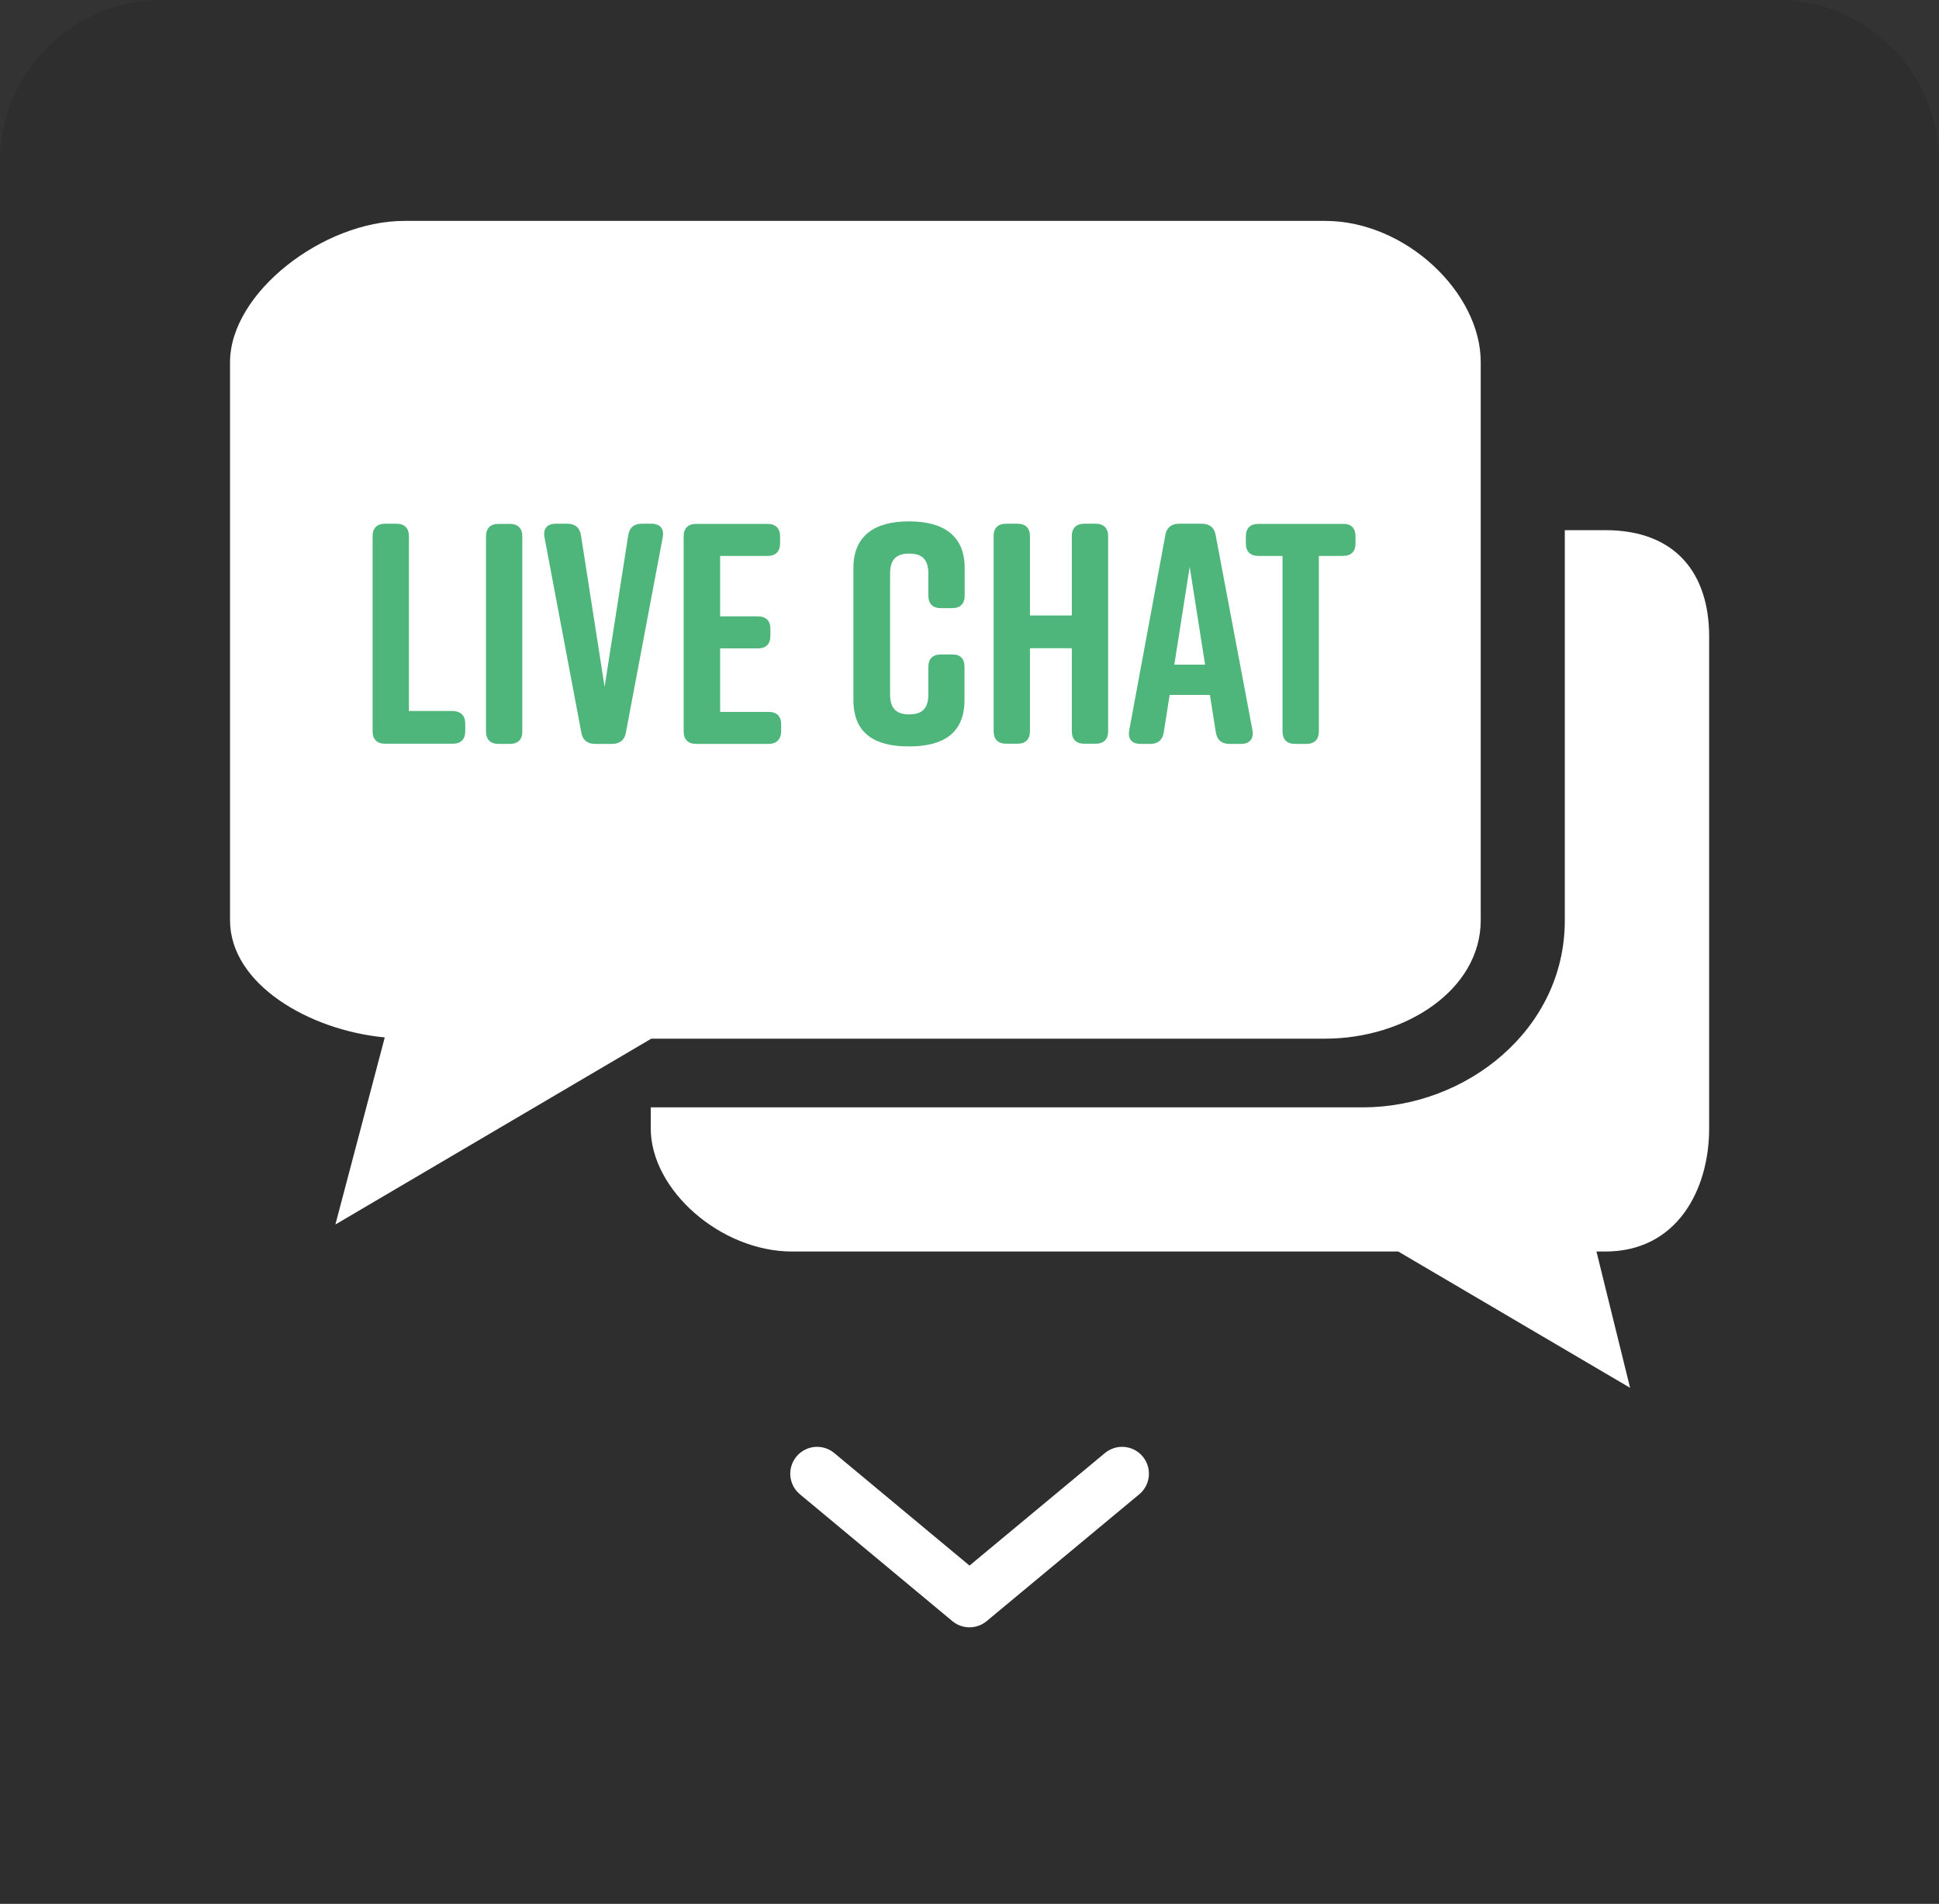
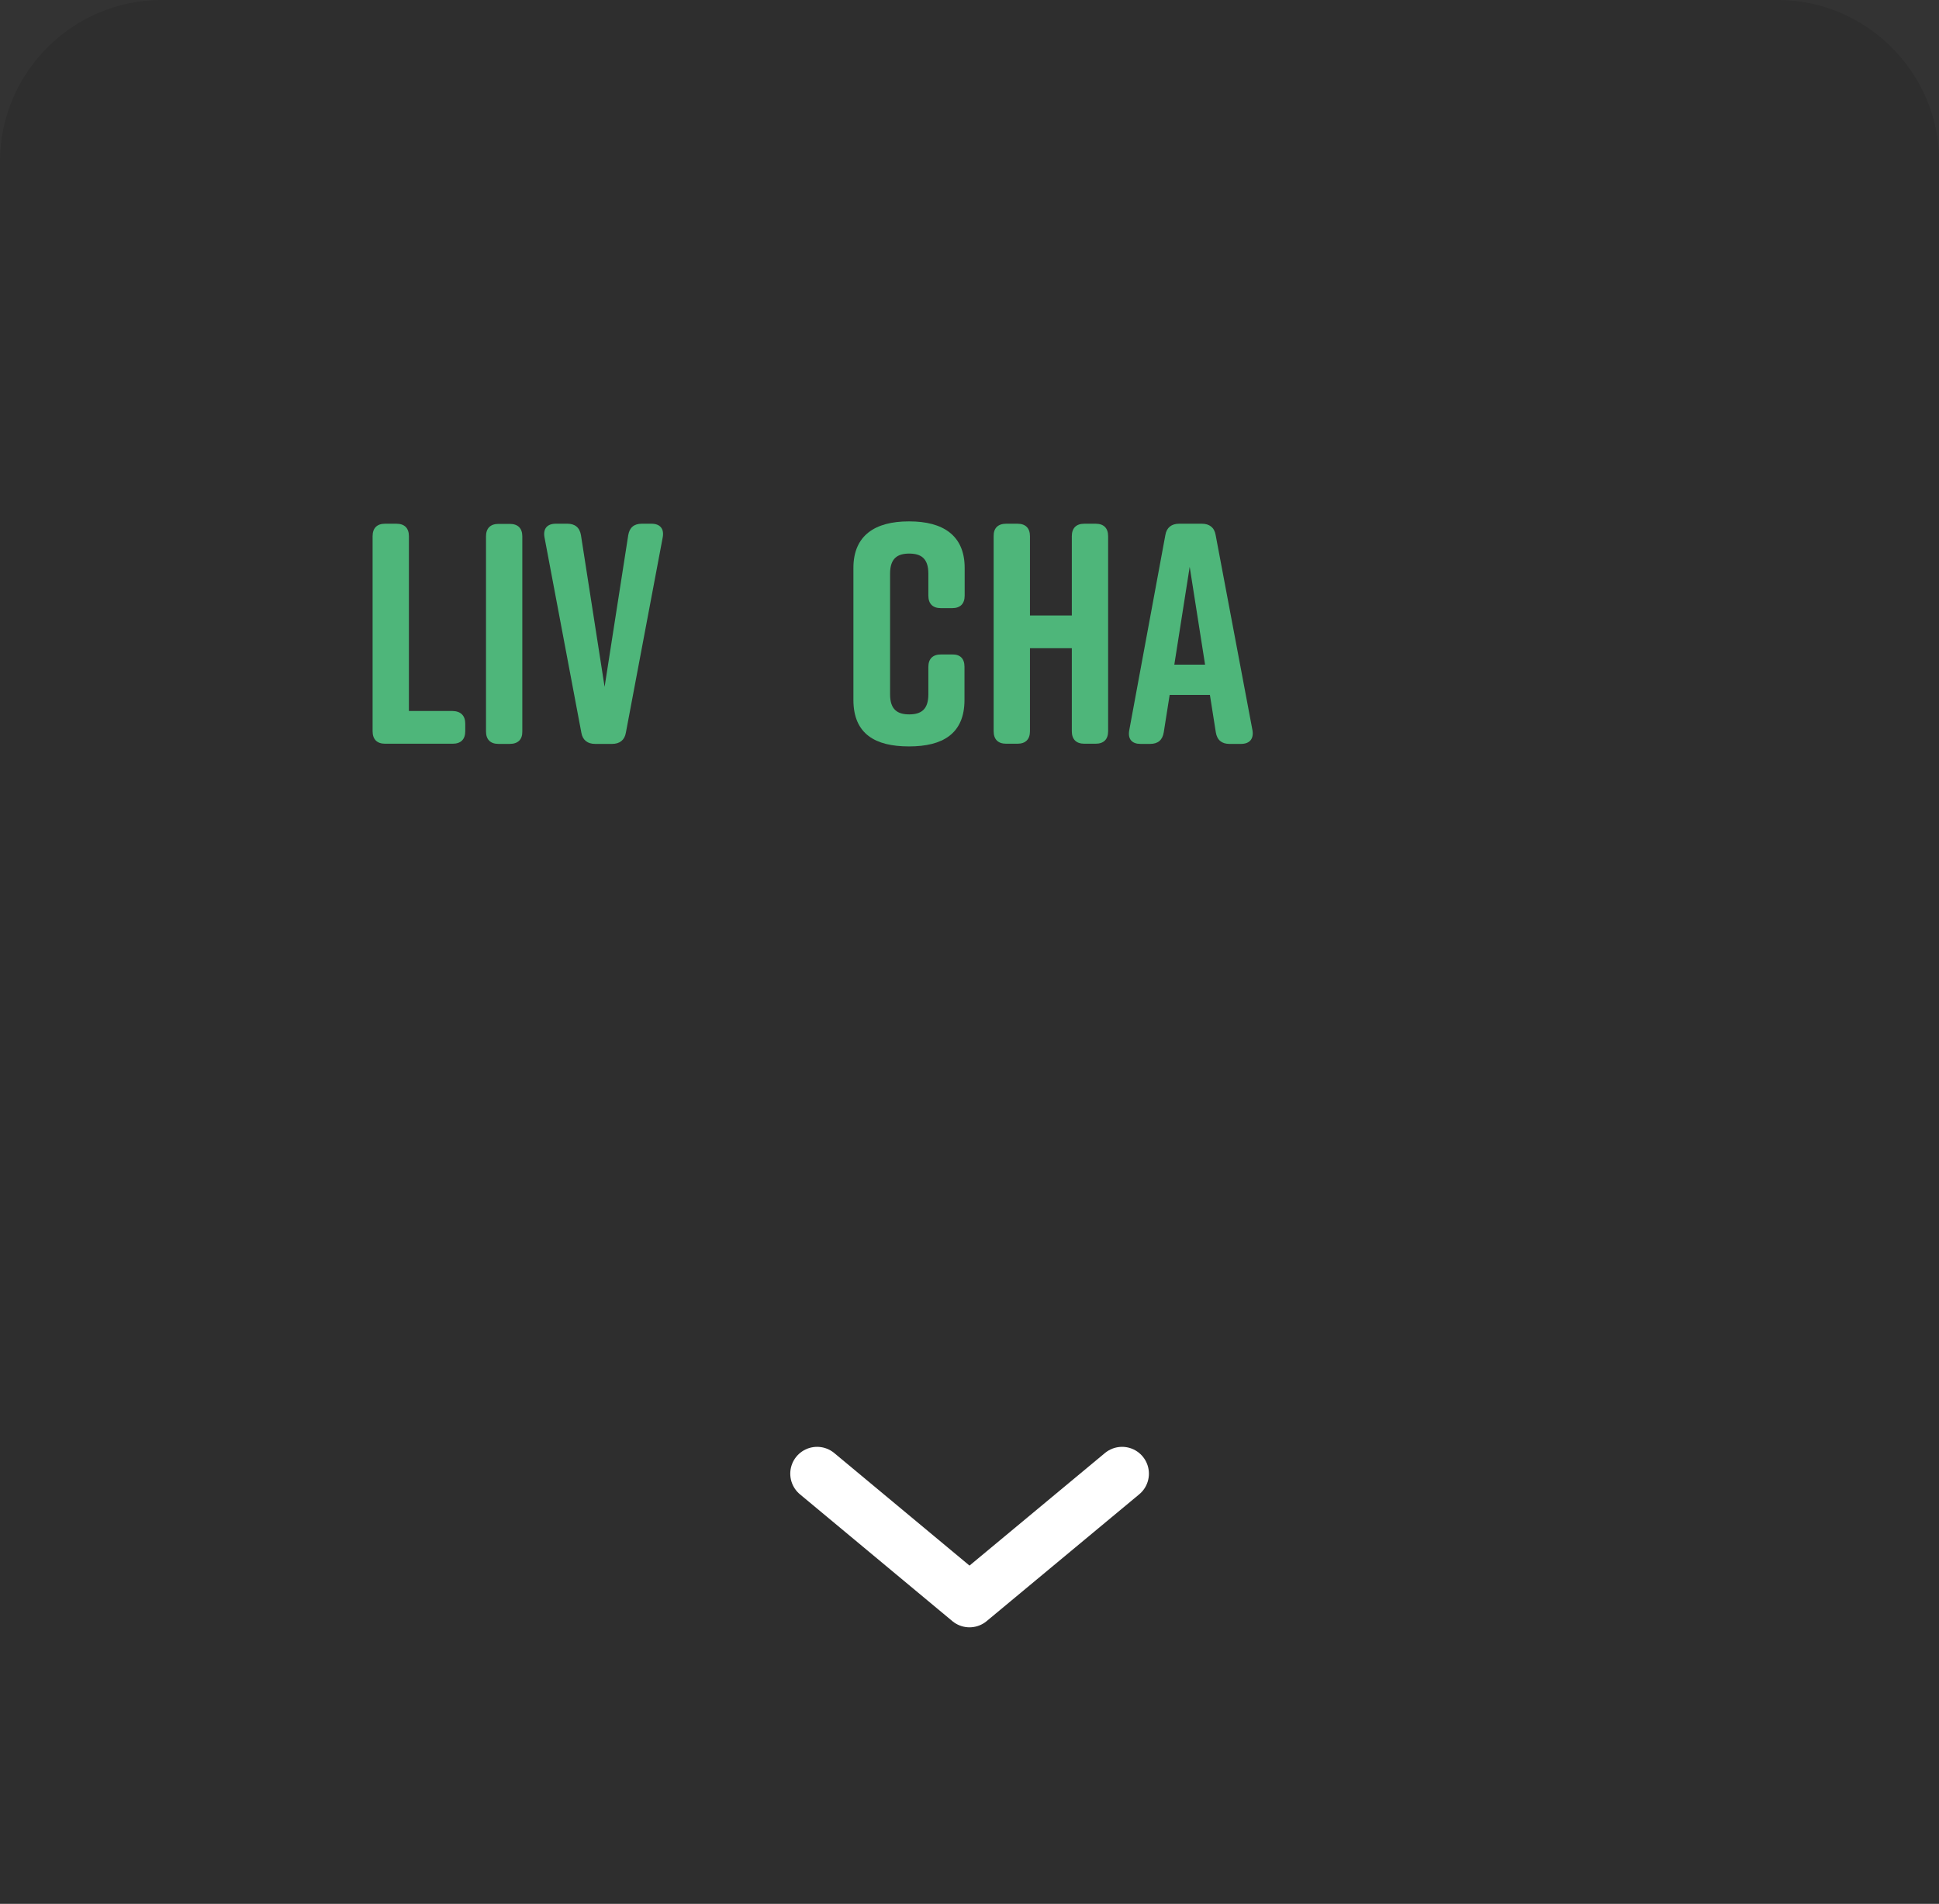
<svg xmlns="http://www.w3.org/2000/svg" version="1.1" id="Layer_1" x="0px" y="0px" viewBox="0 0 108.4 106.44" style="enable-background:new 0 0 108.4 106.44;" xml:space="preserve">
  <rect x="0" y="0" width="108.4" height="106.44" fill="#333333" stroke="none" />
  <style type="text/css">
	.st0{opacity:0.1;fill:#010101;}
	.st1{fill:#FFFFFF;}
	.st2{fill:none;}
	.st3{fill:#4EB67A;}
	.st4{fill:none;stroke:#FFFFFF;stroke-width:3;stroke-linecap:round;stroke-linejoin:round;stroke-miterlimit:10;}
</style>
  <g>
    <path class="st0" d="M108.41,106.44V9.03c0-4.96-4.06-9.03-9.03-9.03H9.03C4.06,0,0,4.06,0,9.03v97.42H108.41z" />
    <g>
      <g>
-         <path class="st1" d="M89.74,29.64h-2.26v21.83c0,6.1-5.52,10.44-11.28,10.44H36.38v1.18c0,3.43,3.9,6.88,7.9,6.88h33.89     l12.96,7.62l-1.88-7.62h0.5c4,0,5.8-3.45,5.8-6.88V35.55C95.54,32.13,93.74,29.64,89.74,29.64z" />
-         <path class="st1" d="M74.08,12.35H22.6c-4.53,0-9.74,4.02-9.74,7.9v31.2c0,3.57,4.42,6.15,8.65,6.55l-2.76,10.46l17.66-10.39     h37.66c4.53,0,8.71-2.75,8.71-6.62V26.21v-5.96C82.79,16.38,78.6,12.35,74.08,12.35z" />
-       </g>
+         </g>
      <g>
        <rect x="12.86" y="29.28" class="st2" width="69.92" height="20.89" />
        <path class="st3" d="M26.01,40.46v0.42c0,0.46-0.25,0.7-0.7,0.7h-3.78c-0.46,0-0.7-0.25-0.7-0.7v-10.9c0-0.46,0.25-0.7,0.7-0.7     h0.63c0.46,0,0.7,0.25,0.7,0.7v9.77h2.44C25.76,39.76,26.01,40.01,26.01,40.46z" />
        <path class="st3" d="M28.5,41.59h-0.63c-0.46,0-0.7-0.25-0.7-0.7v-10.9c0-0.46,0.25-0.7,0.7-0.7h0.63c0.46,0,0.7,0.25,0.7,0.7     v10.9C29.21,41.34,28.96,41.59,28.5,41.59z" />
        <path class="st3" d="M37.05,30.04l-2.06,10.92c-0.07,0.42-0.35,0.63-0.77,0.63h-0.95c-0.42,0-0.7-0.21-0.77-0.63l-2.06-10.92     c-0.09-0.49,0.16-0.76,0.63-0.76h0.65c0.42,0,0.69,0.21,0.76,0.65l1.32,8.47l1.32-8.47c0.07-0.44,0.33-0.65,0.76-0.65h0.54     C36.89,29.28,37.14,29.55,37.05,30.04z" />
-         <path class="st3" d="M42.96,41.59h-4.04c-0.46,0-0.7-0.25-0.7-0.7v-10.9c0-0.46,0.25-0.7,0.7-0.7h3.99c0.46,0,0.7,0.25,0.7,0.7     v0.39c0,0.46-0.25,0.7-0.7,0.7h-2.65v3.38h2.11c0.46,0,0.7,0.25,0.7,0.7v0.39c0,0.46-0.25,0.7-0.7,0.7h-2.11v3.55h2.71     c0.46,0,0.7,0.25,0.7,0.7v0.39C43.66,41.34,43.41,41.59,42.96,41.59z" />
        <path class="st3" d="M53.92,37.28v1.85c0,1.9-1.23,2.6-3.09,2.6H50.8c-1.86,0-3.09-0.69-3.09-2.6v-7.38c0-1.83,1.23-2.6,3.09-2.6     h0.04c1.86,0,3.09,0.77,3.09,2.6v1.55c0,0.46-0.25,0.7-0.7,0.7h-0.63c-0.46,0-0.7-0.25-0.7-0.7v-1.23c0-0.86-0.42-1.12-1.07-1.12     s-1.07,0.26-1.07,1.12v6.75c0,0.86,0.42,1.12,1.07,1.12s1.07-0.26,1.07-1.12v-1.53c0-0.46,0.25-0.7,0.7-0.7h0.63     C53.68,36.58,53.92,36.82,53.92,37.28z" />
        <path class="st3" d="M56.25,29.28h0.63c0.46,0,0.7,0.25,0.7,0.7v4.43h2.34v-4.43c0-0.46,0.25-0.7,0.7-0.7h0.63     c0.46,0,0.7,0.25,0.7,0.7v10.9c0,0.46-0.25,0.7-0.7,0.7h-0.63c-0.46,0-0.7-0.25-0.7-0.7v-4.64h-2.34v4.64     c0,0.46-0.25,0.7-0.7,0.7h-0.63c-0.46,0-0.7-0.25-0.7-0.7v-10.9C55.54,29.53,55.79,29.28,56.25,29.28z" />
        <path class="st3" d="M69.38,41.59h-0.65c-0.42,0-0.69-0.21-0.76-0.65l-0.33-2.09h-2.25l-0.33,2.09     c-0.07,0.44-0.33,0.65-0.76,0.65h-0.54c-0.47,0-0.72-0.26-0.63-0.76l2.02-10.92c0.07-0.42,0.35-0.63,0.77-0.63h1.27     c0.42,0,0.7,0.21,0.77,0.63l2.06,10.92C70.1,41.32,69.85,41.59,69.38,41.59z M67.37,37.16l-0.86-5.47l-0.86,5.47H67.37z" />
-         <path class="st3" d="M75.78,29.99v0.39c0,0.46-0.25,0.7-0.7,0.7h-1.35v9.81c0,0.46-0.25,0.7-0.7,0.7h-0.63     c-0.46,0-0.7-0.25-0.7-0.7v-9.81h-1.35c-0.46,0-0.7-0.25-0.7-0.7v-0.39c0-0.46,0.25-0.7,0.7-0.7h4.75     C75.53,29.28,75.78,29.53,75.78,29.99z" />
      </g>
    </g>
    <polyline class="st4" points="45.68,82.39 54.2,89.48 62.73,82.39  " />
  </g>
  <g>
</g>
  <g>
</g>
  <g>
</g>
  <g>
</g>
  <g>
</g>
  <g>
</g>
</svg>